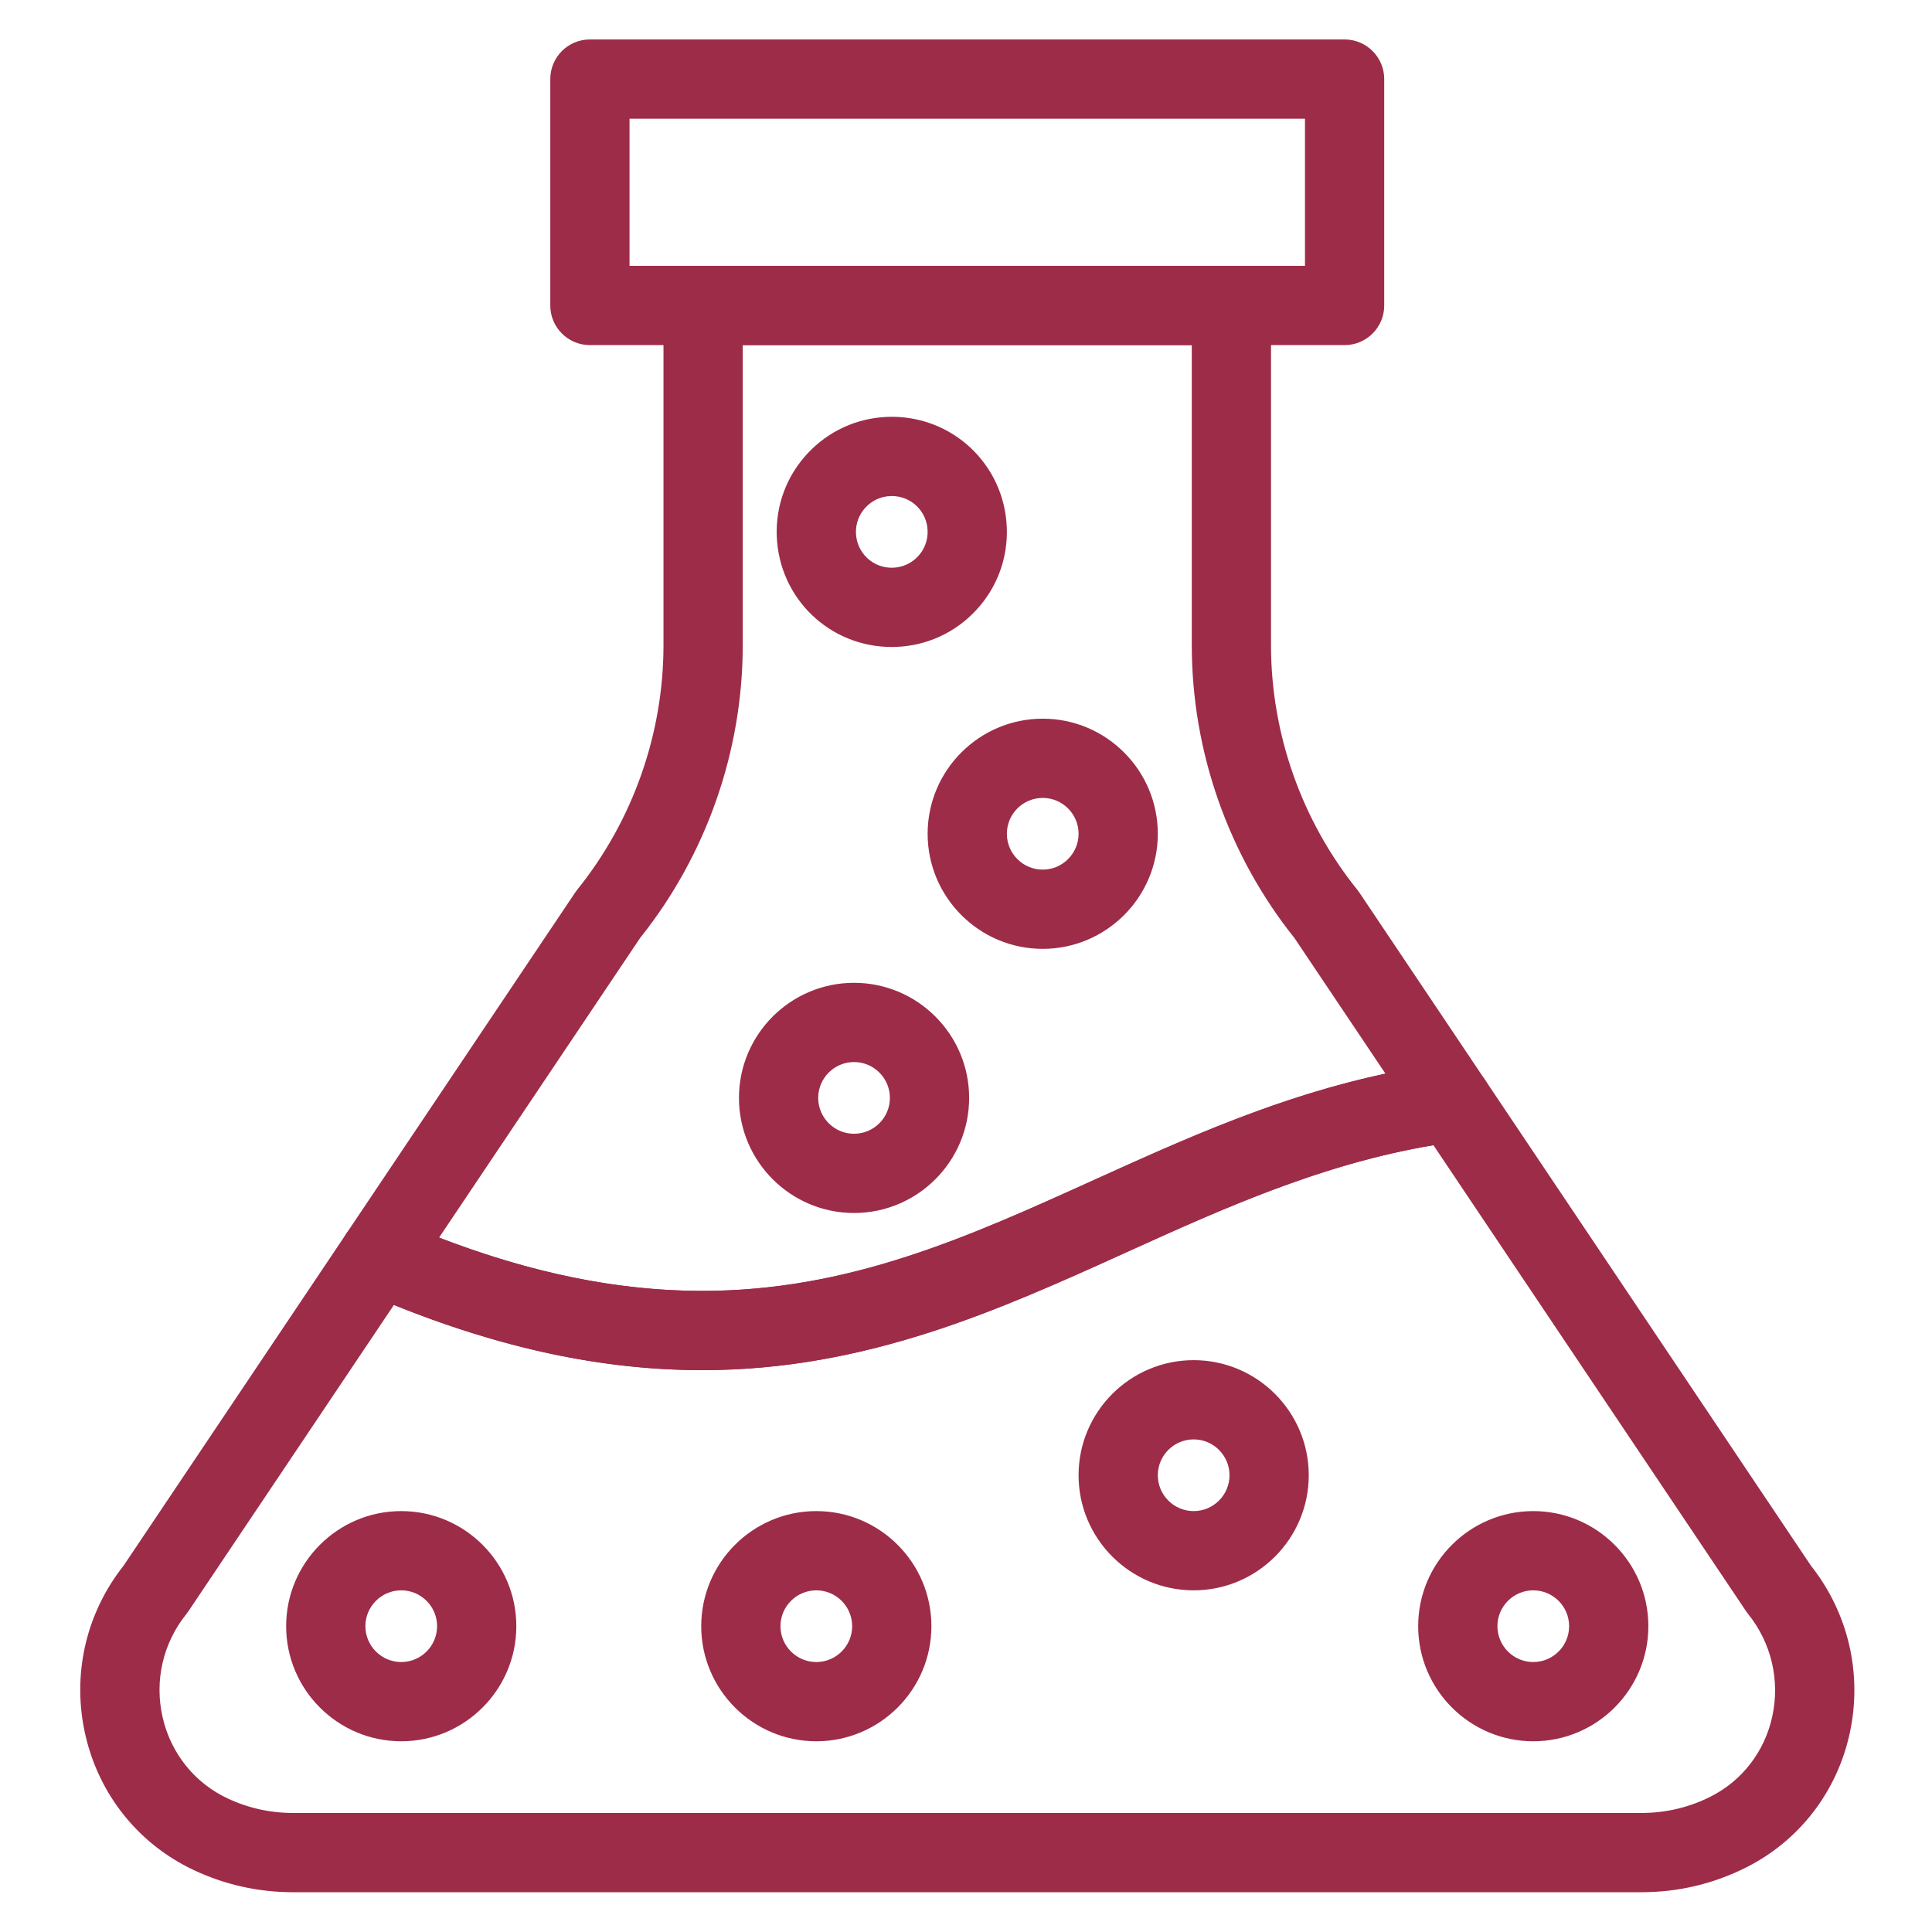
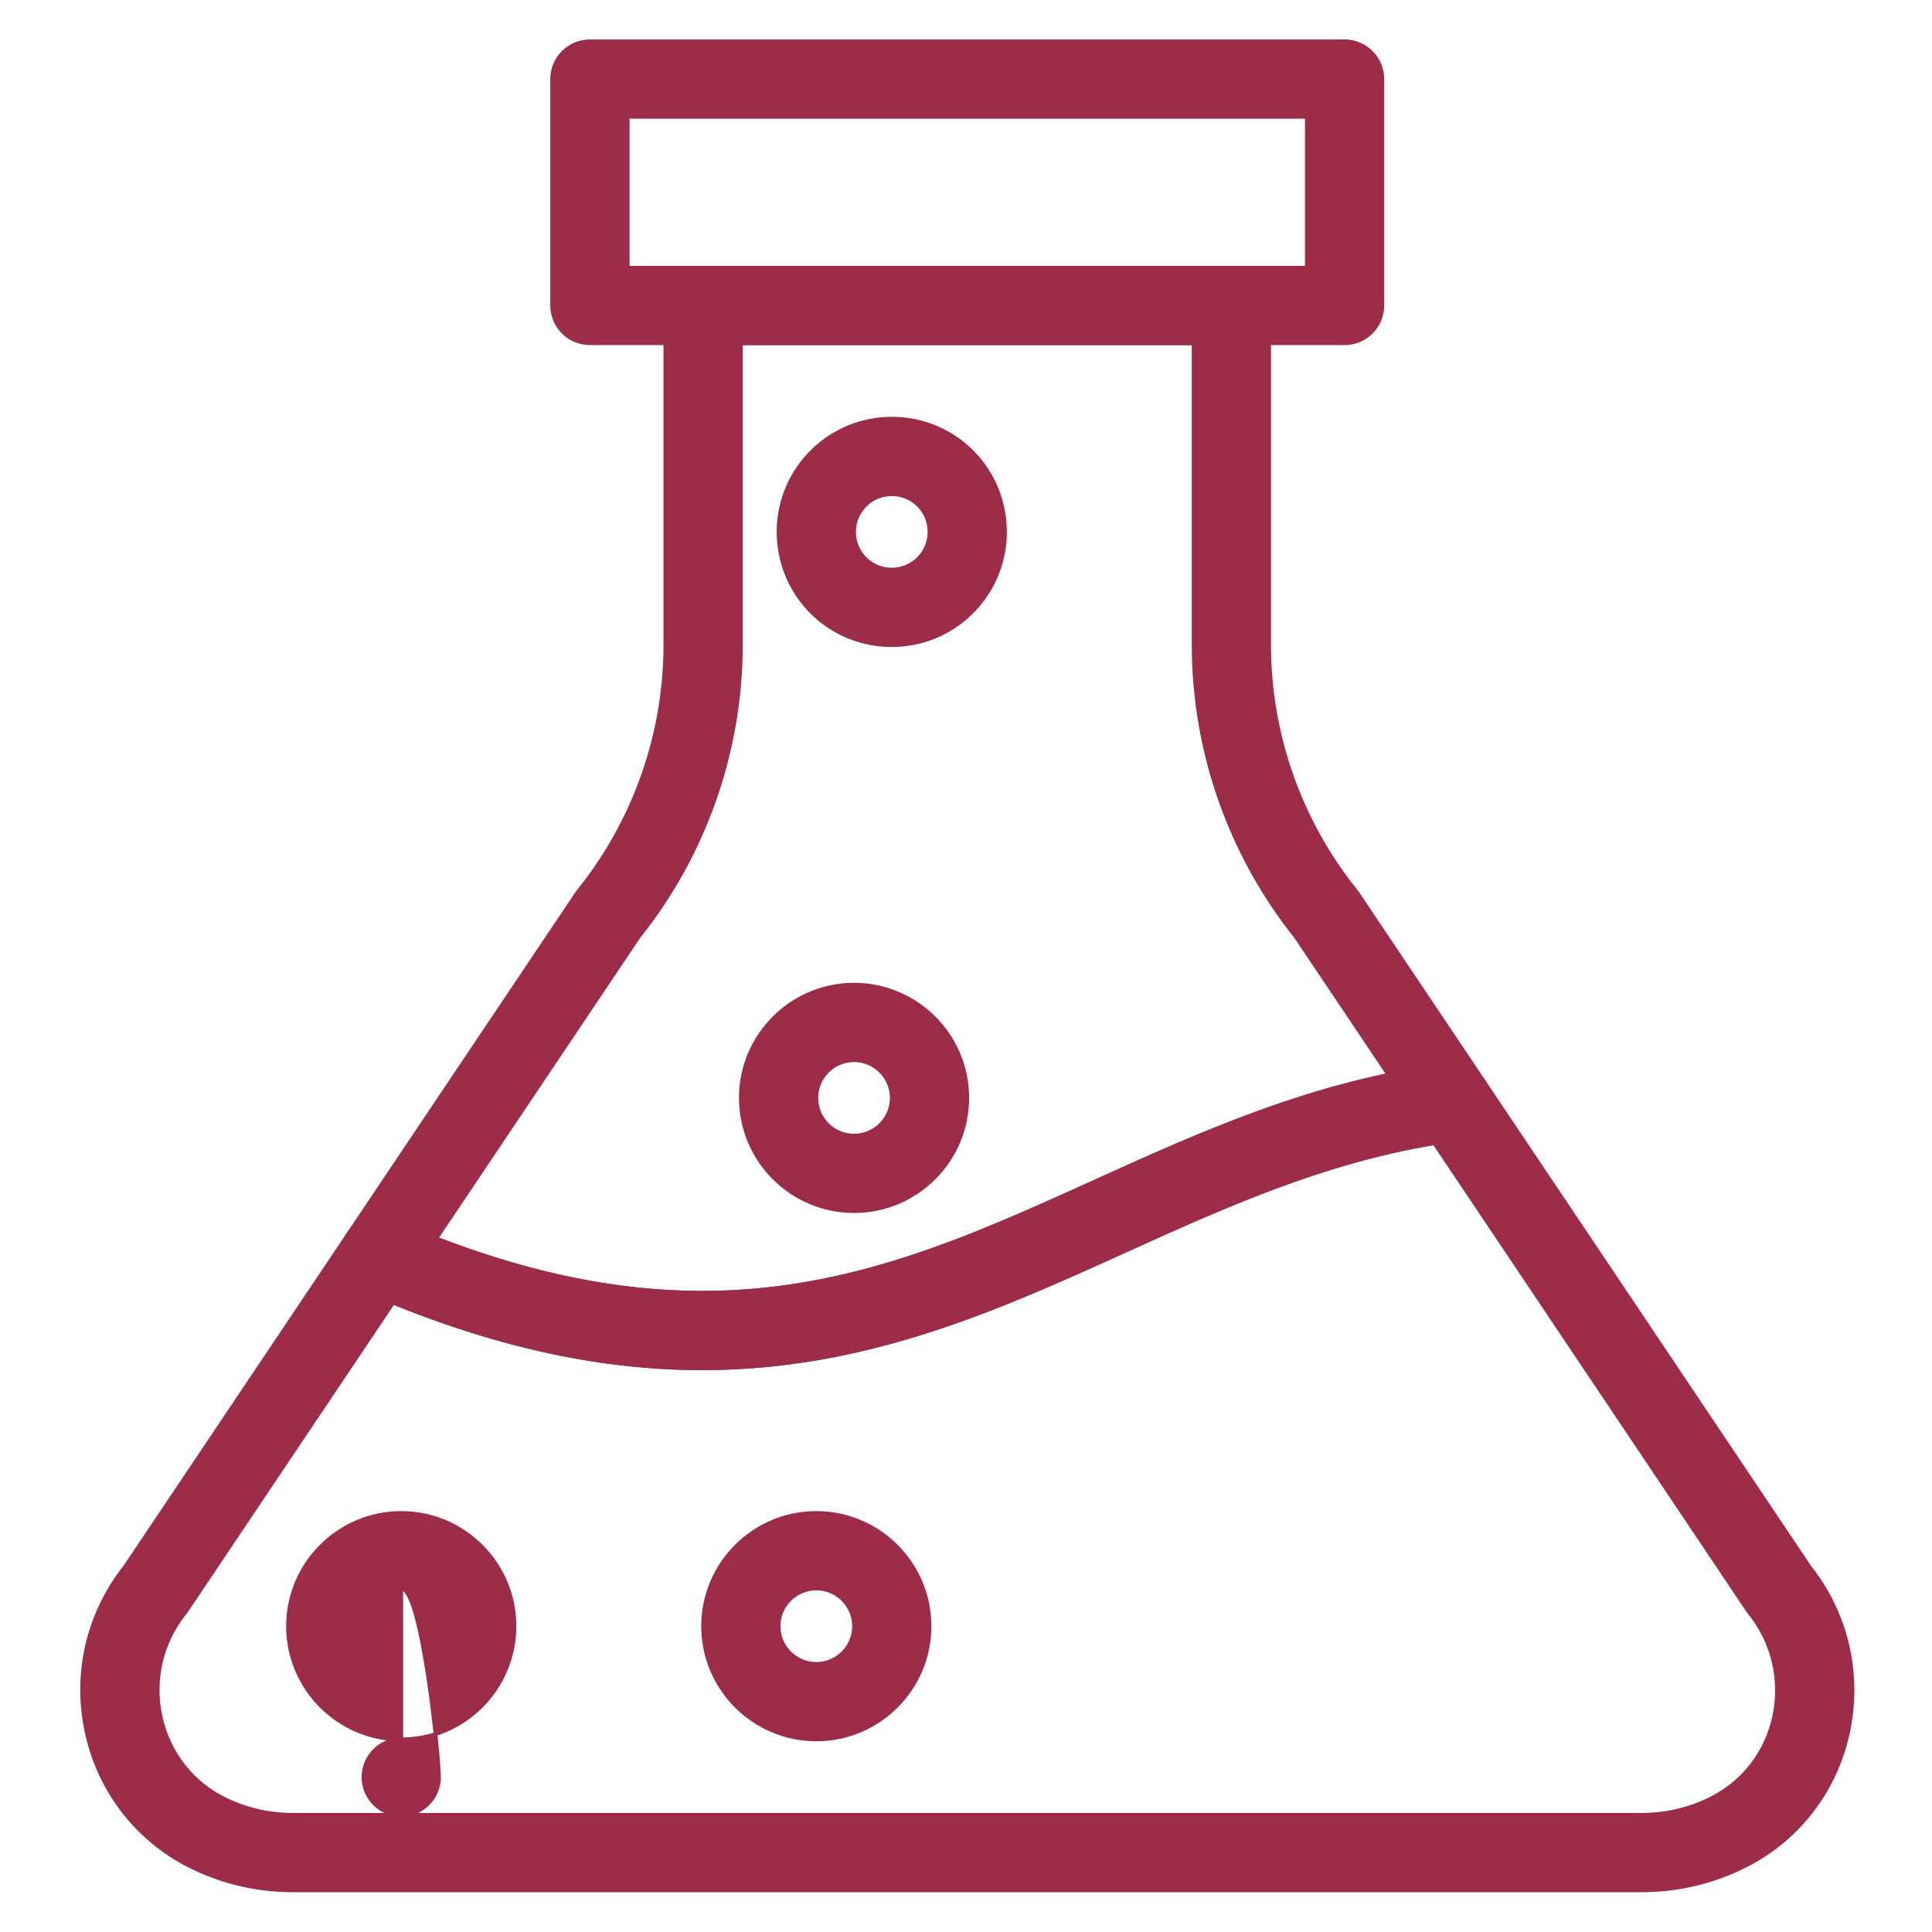
<svg xmlns="http://www.w3.org/2000/svg" fill="#9d2c49" width="800px" height="800px" viewBox="0 0 512 512" version="1.1" xml:space="preserve" stroke="#9d2c49">
  <g id="SVGRepo_bgCarrier" stroke-width="0" />
  <g id="SVGRepo_tracerCarrier" stroke-linecap="round" stroke-linejoin="round" />
  <g id="SVGRepo_iconCarrier">
    <g id="_x35_84_x2C__Flask_x2C__lab_x2C__research_x2C__medical">
      <g>
        <g>
          <g>
            <g id="XMLID_1403_">
              <path d="M356.332,90.957h-200c-5.523,0-10-4.477-10-10v-60c0-5.523,4.477-10,10-10h200c5.522,0,10,4.477,10,10v60 C366.332,86.479,361.854,90.957,356.332,90.957z M166.332,70.957h180v-40h-180V70.957z" />
            </g>
            <g>
              <g>
                <path d="M186.095,362.603c-0.002,0-0.002,0-0.005,0c-28.479-0.001-57.79-6.752-89.606-20.638 c-2.717-1.186-4.768-3.516-5.599-6.361c-0.832-2.846-0.357-5.913,1.294-8.375l60.667-90.431 c0.162-0.241,0.334-0.475,0.516-0.701c14.812-18.392,22.969-41.525,22.969-65.14v-90c0-5.523,4.477-10,10-10h140 c5.522,0,10,4.477,10,10v90c0,23.616,8.157,46.75,22.97,65.14c0.183,0.226,0.354,0.46,0.517,0.701l33.375,49.749 c1.927,2.873,2.232,6.538,0.808,9.69s-4.378,5.344-7.808,5.795c-32.478,4.275-60.636,17.034-87.866,29.373 C264.479,346.742,229.476,362.603,186.095,362.603z M115.6,328.218c24.948,9.667,48.108,14.384,70.491,14.385 c39.064,0.001,70.598-14.287,103.982-29.415c24.265-10.994,49.228-22.307,77.911-28.319l-24.536-36.573 c-17.489-21.876-27.115-49.323-27.115-77.338v-80h-120v80c0,28.015-9.625,55.461-27.114,77.338L115.6,328.218z" />
              </g>
              <g>
                <path d="M434.998,500.956H77.665c-9.092,0-17.847-1.945-26.022-5.781c-14.489-6.796-24.877-19.688-28.501-35.368 c-3.636-15.736,0.013-31.962,10.014-44.597l59.024-87.981c2.693-4.016,7.873-5.528,12.304-3.594 c29.243,12.763,55.934,18.968,81.593,18.968c0.005,0,0.008,0,0.013,0c39.057-0.004,70.591-14.29,103.977-29.416 c28.563-12.94,58.098-26.321,93.518-30.982c3.762-0.496,7.491,1.187,9.609,4.343l86.328,128.681 c9.845,12.439,13.558,28.443,10.188,43.984c-3.336,15.385-13.251,28.229-27.201,35.241 C453.921,498.768,444.665,500.956,434.998,500.956z M104.198,345.212l-54.665,81.484c-0.162,0.241-0.334,0.475-0.516,0.701 c-6.339,7.871-8.668,18.043-6.389,27.906c2.232,9.659,8.613,17.593,17.508,21.765c5.498,2.58,11.395,3.888,17.528,3.888 h357.333c6.521,0,12.754-1.472,18.529-4.374c8.523-4.283,14.587-12.159,16.636-21.608c2.116-9.755-0.255-19.8-6.504-27.56 c-0.183-0.227-0.354-0.46-0.517-0.701l-83.036-123.773c-29.936,4.974-56.268,16.903-81.786,28.465 c-33.851,15.336-68.854,31.194-112.229,31.198c-0.003,0-0.011,0-0.014,0C159.921,362.603,133.065,356.906,104.198,345.212z" />
              </g>
            </g>
            <g id="XMLID_1401_">
-               <path d="M406.332,460.956c-16.542,0-30-13.458-30-30s13.458-30,30-30s30,13.458,30,30S422.874,460.956,406.332,460.956z M406.332,420.956c-5.514,0-10,4.486-10,10s4.486,10,10,10s10-4.486,10-10S411.846,420.956,406.332,420.956z" />
-             </g>
+               </g>
            <g id="XMLID_1399_">
-               <path d="M316.332,420.956c-16.542,0-30-13.458-30-30s13.458-30,30-30s30,13.458,30,30S332.874,420.956,316.332,420.956z M316.332,380.956c-5.514,0-10,4.486-10,10s4.486,10,10,10s10-4.486,10-10S321.846,380.956,316.332,380.956z" />
-             </g>
+               </g>
            <g id="XMLID_1397_">
              <path d="M216.332,460.956c-16.542,0-30-13.458-30-30s13.458-30,30-30s30,13.458,30,30S232.874,460.956,216.332,460.956z M216.332,420.956c-5.514,0-10,4.486-10,10s4.486,10,10,10s10-4.486,10-10S221.846,420.956,216.332,420.956z" />
            </g>
            <g id="XMLID_1395_">
-               <path d="M106.332,460.956c-16.542,0-30-13.458-30-30s13.458-30,30-30s30,13.458,30,30S122.874,460.956,106.332,460.956z M106.332,420.956c-5.514,0-10,4.486-10,10s4.486,10,10,10s10-4.486,10-10S111.846,420.956,106.332,420.956z" />
+               <path d="M106.332,460.956c-16.542,0-30-13.458-30-30s13.458-30,30-30s30,13.458,30,30S122.874,460.956,106.332,460.956z c-5.514,0-10,4.486-10,10s4.486,10,10,10s10-4.486,10-10S111.846,420.956,106.332,420.956z" />
            </g>
            <g id="XMLID_1393_">
              <path d="M226.332,320.956c-16.542,0-30-13.458-30-30s13.458-30,30-30s30,13.458,30,30S242.874,320.956,226.332,320.956z M226.332,280.956c-5.514,0-10,4.486-10,10s4.486,10,10,10s10-4.486,10-10S231.846,280.956,226.332,280.956z" />
            </g>
            <g id="XMLID_1391_">
-               <path d="M276.332,250.957c-16.542,0-30-13.458-30-30s13.458-30,30-30s30,13.458,30,30S292.874,250.957,276.332,250.957z M276.332,210.957c-5.515,0-10.001,4.486-10.001,10s4.486,10,10.001,10c5.514,0,10-4.486,10-10 S281.846,210.957,276.332,210.957z" />
-             </g>
+               </g>
            <g id="XMLID_1389_">
              <path d="M236.318,170.957c-16.204,0-29.367-12.69-29.966-28.89c-0.296-8.008,2.543-15.652,7.996-21.524 s12.866-9.27,20.874-9.566c16.696-0.612,30.476,12.296,31.089,28.869c0.297,8.008-2.543,15.652-7.995,21.524 c-5.453,5.872-12.866,9.27-20.874,9.566C237.066,170.95,236.691,170.957,236.318,170.957z M236.345,130.956 c-0.127,0-0.255,0.002-0.383,0.007c-2.669,0.099-5.14,1.231-6.958,3.188c-1.818,1.958-2.764,4.505-2.666,7.175 c0.205,5.528,4.821,9.831,10.363,9.623c2.669-0.099,5.14-1.231,6.958-3.188c1.818-1.958,2.764-4.505,2.666-7.175 C246.125,135.186,241.741,130.956,236.345,130.956z" />
            </g>
          </g>
        </g>
      </g>
    </g>
    <g id="Layer_1" />
  </g>
</svg>